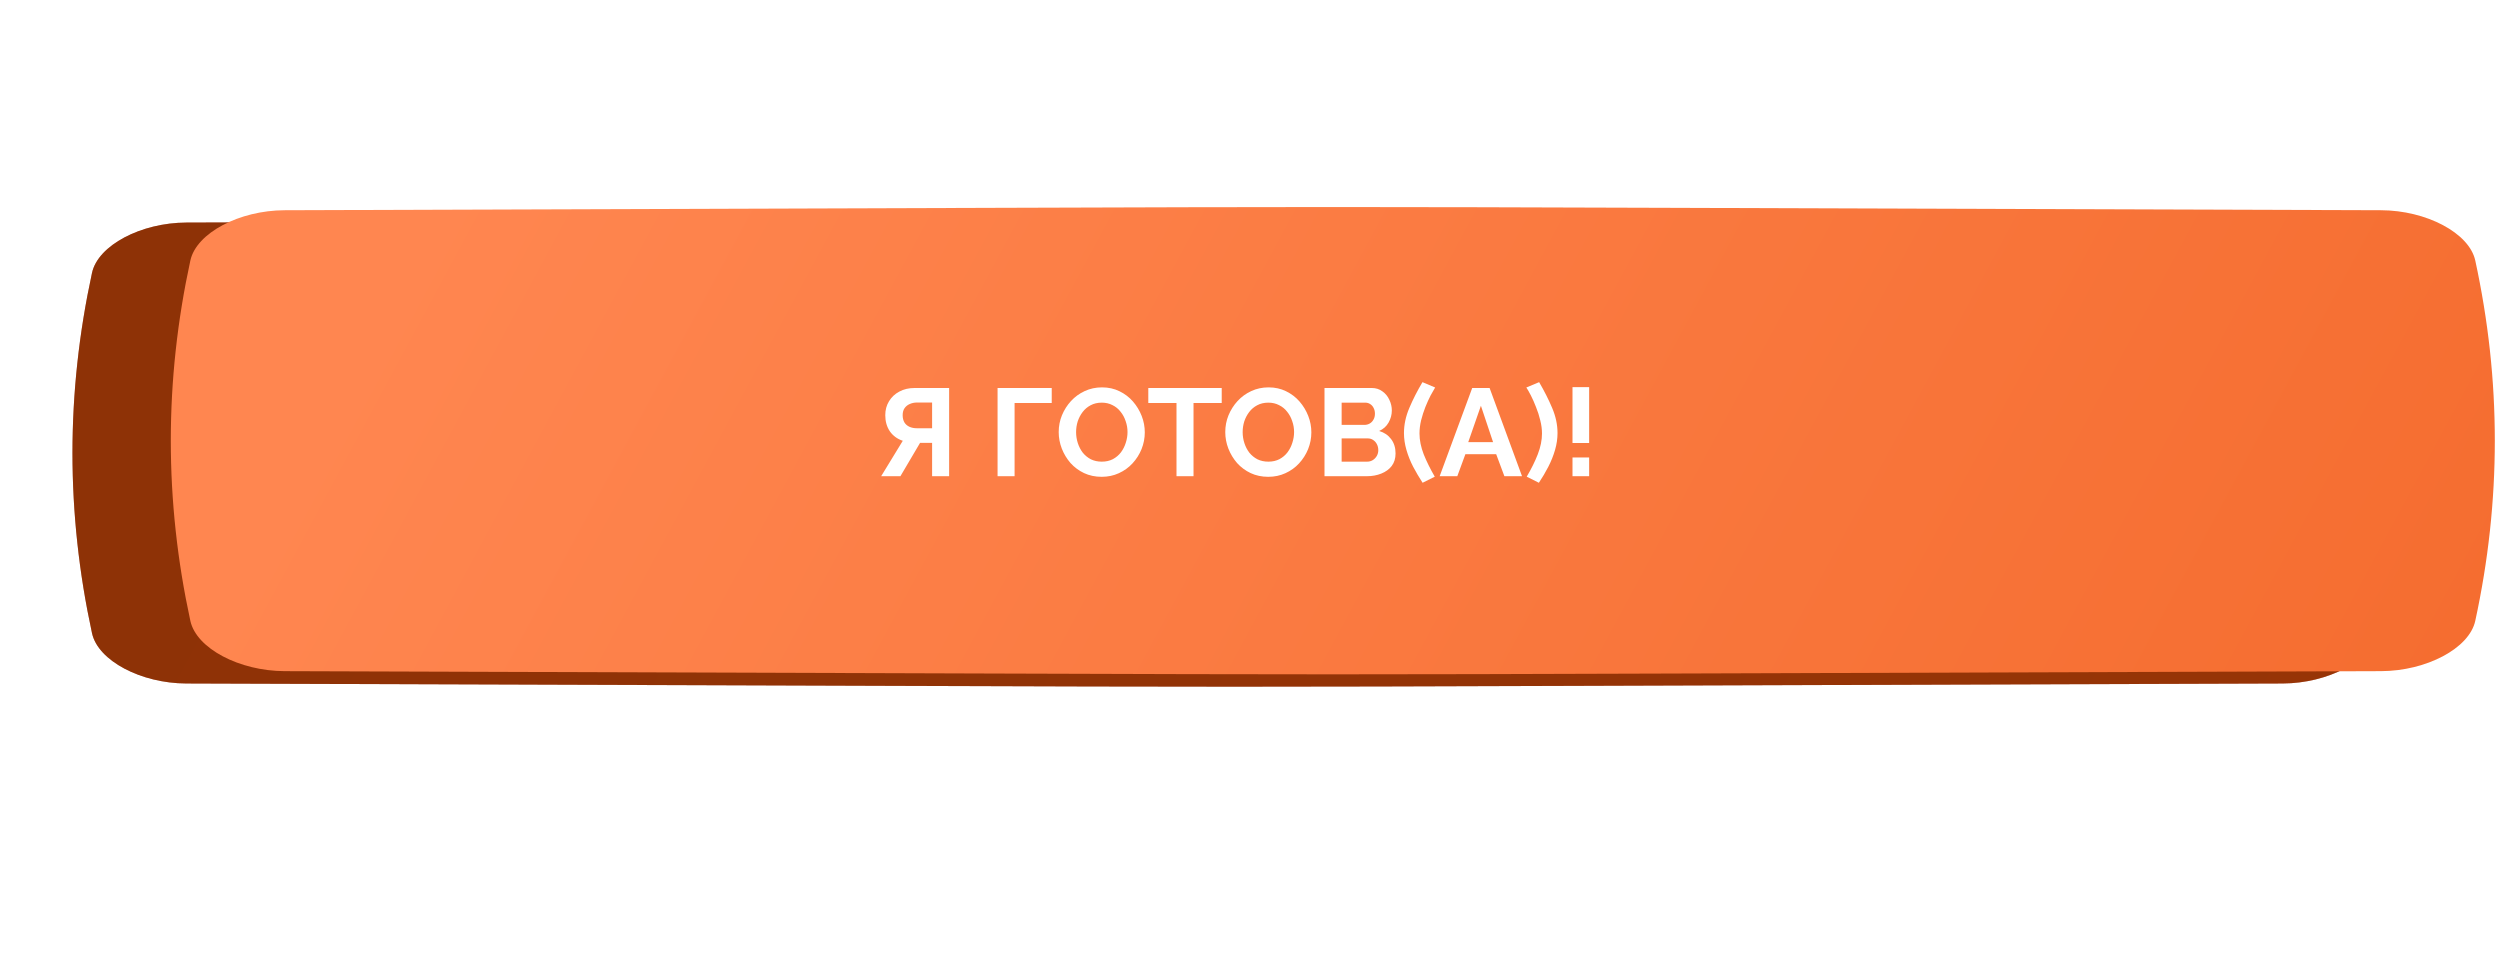
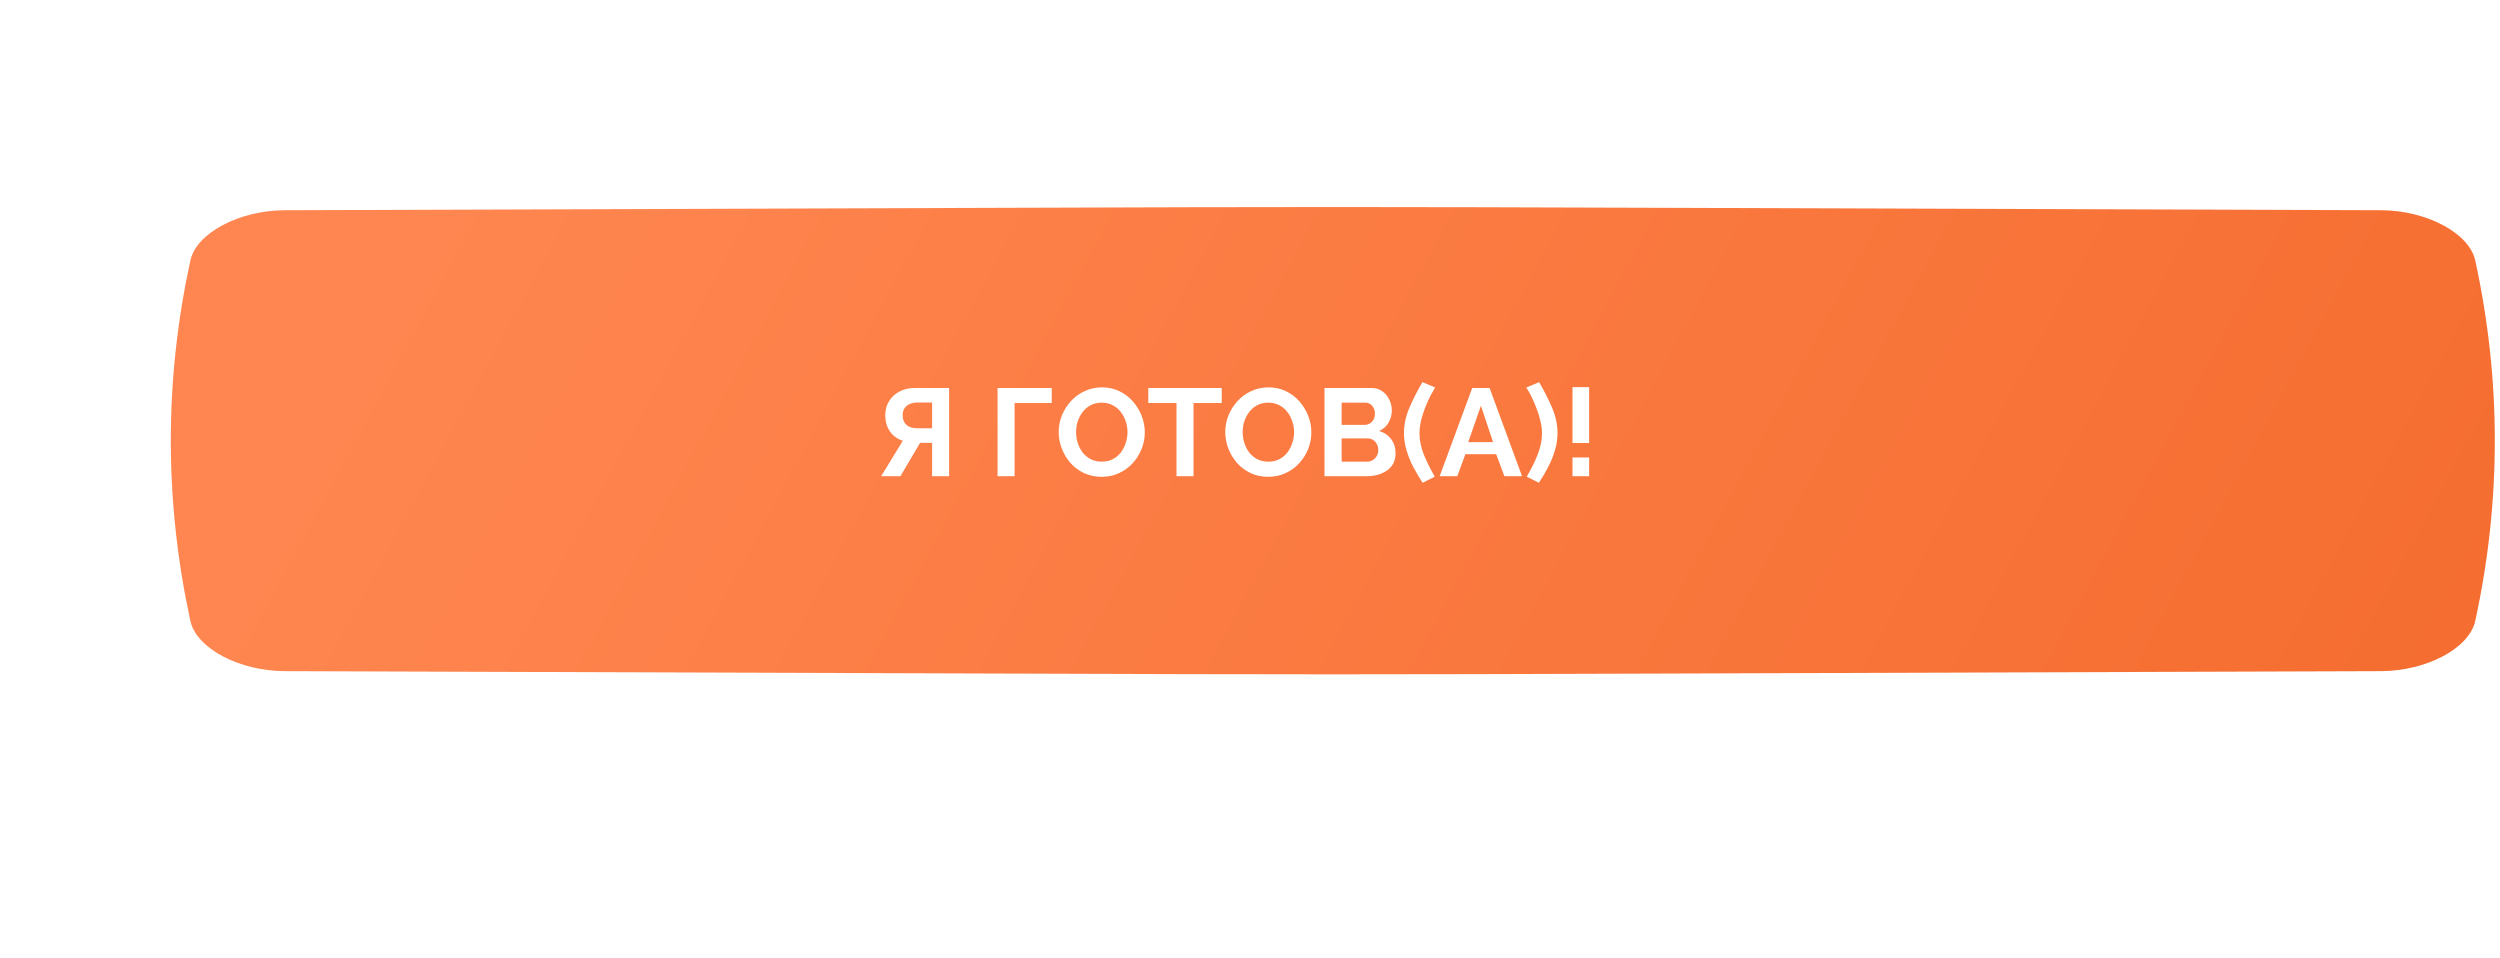
<svg xmlns="http://www.w3.org/2000/svg" width="483" height="185" viewBox="0 0 483 185" fill="none">
  <g filter="url(#filter0_f_357_26)">
-     <path d="M402.657 63.388C192.462 62.846 289.757 62.846 79.562 63.388C72.61 63.407 65.973 66.272 65.044 69.787C61.028 85.064 61.028 100.34 65.044 115.617C65.973 119.132 72.61 121.997 79.562 122.016C289.757 122.557 192.462 122.557 402.657 122.016C409.61 121.997 416.247 119.132 417.175 115.617C421.192 100.34 421.192 85.064 417.175 69.787C416.247 66.272 409.61 63.406 402.657 63.388Z" fill="url(#paint0_linear_357_26)" />
-     <path d="M402.657 63.388C192.462 62.846 289.757 62.846 79.562 63.388C72.61 63.407 65.973 66.272 65.044 69.787C61.028 85.064 61.028 100.34 65.044 115.617C65.973 119.132 72.61 121.997 79.562 122.016C289.757 122.557 192.462 122.557 402.657 122.016C409.61 121.997 416.247 119.132 417.175 115.617C421.192 100.34 421.192 85.064 417.175 69.787C416.247 66.272 409.61 63.406 402.657 63.388Z" fill="url(#paint1_linear_357_26)" />
-     <path d="M402.657 63.388C192.462 62.846 289.757 62.846 79.562 63.388C72.61 63.407 65.973 66.272 65.044 69.787C61.028 85.064 61.028 100.34 65.044 115.617C65.973 119.132 72.61 121.997 79.562 122.016C289.757 122.557 192.462 122.557 402.657 122.016C409.61 121.997 416.247 119.132 417.175 115.617C421.192 100.34 421.192 85.064 417.175 69.787C416.247 66.272 409.61 63.406 402.657 63.388Z" fill="#C05E02" fill-opacity="0.41" />
-   </g>
-   <path d="M441.023 43C177.513 42.177 299.487 42.177 35.977 43C27.261 43.028 18.94 47.38 17.776 52.719C12.741 75.922 12.741 99.126 17.776 122.33C18.94 127.669 27.261 132.021 35.977 132.049C299.487 132.871 177.513 132.871 441.023 132.049C449.739 132.021 458.06 127.669 459.223 122.33C464.259 99.126 464.259 75.922 459.223 52.719C458.06 47.38 449.739 43.028 441.023 43Z" fill="url(#paint2_linear_357_26)" />
-   <path d="M441.023 43C177.513 42.177 299.487 42.177 35.977 43C27.261 43.028 18.94 47.38 17.776 52.719C12.741 75.922 12.741 99.126 17.776 122.33C18.94 127.669 27.261 132.021 35.977 132.049C299.487 132.871 177.513 132.871 441.023 132.049C449.739 132.021 458.06 127.669 459.223 122.33C464.259 99.126 464.259 75.922 459.223 52.719C458.06 47.38 449.739 43.028 441.023 43Z" fill="#835D13" fill-opacity="0.36" />
+     </g>
  <g filter="url(#filter1_ii_357_26)">
    <path d="M441.023 38.617C177.513 37.794 299.486 37.794 35.977 38.617C27.261 38.645 18.94 42.997 17.776 48.336C12.741 71.539 12.741 94.743 17.776 117.947C18.94 123.286 27.261 127.638 35.977 127.666C299.486 128.488 177.513 128.488 441.023 127.666C449.739 127.638 458.06 123.286 459.223 117.947C464.259 94.743 464.259 71.539 459.223 48.336C458.06 42.997 449.739 38.645 441.023 38.617Z" fill="url(#paint3_linear_357_26)" />
  </g>
  <path d="M170.242 92L174.418 85.16C173.362 84.808 172.53 84.2 171.922 83.336C171.33 82.456 171.034 81.416 171.034 80.216C171.034 79.208 171.274 78.312 171.754 77.528C172.234 76.728 172.898 76.104 173.746 75.656C174.594 75.192 175.586 74.96 176.722 74.96H183.37V92H180.082V85.568H178.354C178.258 85.568 178.154 85.568 178.042 85.568C177.946 85.568 177.85 85.568 177.754 85.568L173.962 92H170.242ZM177.106 82.736H180.082V77.768H177.154C176.658 77.768 176.194 77.864 175.762 78.056C175.346 78.232 175.01 78.504 174.754 78.872C174.514 79.224 174.394 79.672 174.394 80.216C174.394 80.76 174.506 81.224 174.73 81.608C174.954 81.976 175.274 82.256 175.69 82.448C176.106 82.64 176.578 82.736 177.106 82.736ZM192.73 92V74.96H203.194V77.864H196.018V92H192.73ZM212.845 92.12C211.597 92.12 210.461 91.88 209.437 91.4C208.429 90.92 207.557 90.272 206.821 89.456C206.101 88.624 205.541 87.696 205.141 86.672C204.741 85.632 204.541 84.568 204.541 83.48C204.541 82.344 204.749 81.264 205.165 80.24C205.597 79.2 206.181 78.28 206.917 77.48C207.669 76.664 208.549 76.024 209.557 75.56C210.581 75.08 211.701 74.84 212.917 74.84C214.149 74.84 215.269 75.088 216.277 75.584C217.301 76.08 218.173 76.744 218.893 77.576C219.613 78.408 220.173 79.336 220.573 80.36C220.973 81.384 221.173 82.44 221.173 83.528C221.173 84.648 220.965 85.728 220.549 86.768C220.133 87.792 219.549 88.712 218.797 89.528C218.061 90.328 217.181 90.96 216.157 91.424C215.149 91.888 214.045 92.12 212.845 92.12ZM207.901 83.48C207.901 84.216 208.013 84.928 208.237 85.616C208.461 86.304 208.781 86.92 209.197 87.464C209.629 87.992 210.149 88.416 210.757 88.736C211.381 89.04 212.085 89.192 212.869 89.192C213.669 89.192 214.381 89.032 215.005 88.712C215.629 88.376 216.149 87.936 216.565 87.392C216.981 86.832 217.293 86.216 217.501 85.544C217.725 84.856 217.837 84.168 217.837 83.48C217.837 82.744 217.717 82.04 217.477 81.368C217.253 80.68 216.925 80.072 216.493 79.544C216.077 79 215.557 78.576 214.933 78.272C214.325 77.952 213.637 77.792 212.869 77.792C212.053 77.792 211.333 77.96 210.709 78.296C210.101 78.616 209.589 79.048 209.173 79.592C208.757 80.136 208.437 80.744 208.213 81.416C208.005 82.088 207.901 82.776 207.901 83.48ZM236.036 77.864H230.588V92H227.3V77.864H221.852V74.96H236.036V77.864ZM245.025 92.12C243.777 92.12 242.641 91.88 241.617 91.4C240.609 90.92 239.737 90.272 239.001 89.456C238.281 88.624 237.721 87.696 237.321 86.672C236.921 85.632 236.721 84.568 236.721 83.48C236.721 82.344 236.929 81.264 237.345 80.24C237.777 79.2 238.361 78.28 239.097 77.48C239.849 76.664 240.729 76.024 241.737 75.56C242.761 75.08 243.881 74.84 245.097 74.84C246.329 74.84 247.449 75.088 248.457 75.584C249.481 76.08 250.353 76.744 251.073 77.576C251.793 78.408 252.353 79.336 252.753 80.36C253.153 81.384 253.353 82.44 253.353 83.528C253.353 84.648 253.145 85.728 252.729 86.768C252.313 87.792 251.729 88.712 250.977 89.528C250.241 90.328 249.361 90.96 248.337 91.424C247.329 91.888 246.225 92.12 245.025 92.12ZM240.081 83.48C240.081 84.216 240.193 84.928 240.417 85.616C240.641 86.304 240.961 86.92 241.377 87.464C241.809 87.992 242.329 88.416 242.937 88.736C243.561 89.04 244.265 89.192 245.049 89.192C245.849 89.192 246.561 89.032 247.185 88.712C247.809 88.376 248.329 87.936 248.745 87.392C249.161 86.832 249.473 86.216 249.681 85.544C249.905 84.856 250.017 84.168 250.017 83.48C250.017 82.744 249.897 82.04 249.657 81.368C249.433 80.68 249.105 80.072 248.673 79.544C248.257 79 247.737 78.576 247.113 78.272C246.505 77.952 245.817 77.792 245.049 77.792C244.233 77.792 243.513 77.96 242.889 78.296C242.281 78.616 241.769 79.048 241.353 79.592C240.937 80.136 240.617 80.744 240.393 81.416C240.185 82.088 240.081 82.776 240.081 83.48ZM269.621 87.608C269.621 88.568 269.373 89.376 268.877 90.032C268.381 90.672 267.709 91.16 266.861 91.496C266.029 91.832 265.117 92 264.125 92H255.893V74.96H265.013C265.813 74.96 266.501 75.176 267.077 75.608C267.669 76.024 268.117 76.568 268.421 77.24C268.741 77.896 268.901 78.584 268.901 79.304C268.901 80.12 268.693 80.896 268.277 81.632C267.861 82.368 267.253 82.912 266.453 83.264C267.429 83.552 268.197 84.072 268.757 84.824C269.333 85.576 269.621 86.504 269.621 87.608ZM266.285 86.984C266.285 86.552 266.197 86.168 266.021 85.832C265.845 85.48 265.605 85.208 265.301 85.016C265.013 84.808 264.677 84.704 264.293 84.704H259.205V89.192H264.125C264.525 89.192 264.885 89.096 265.205 88.904C265.541 88.696 265.805 88.424 265.997 88.088C266.189 87.752 266.285 87.384 266.285 86.984ZM259.205 77.792V82.088H263.621C263.989 82.088 264.325 82 264.629 81.824C264.933 81.648 265.173 81.4 265.349 81.08C265.541 80.76 265.637 80.376 265.637 79.928C265.637 79.496 265.549 79.12 265.373 78.8C265.213 78.48 264.989 78.232 264.701 78.056C264.429 77.88 264.117 77.792 263.765 77.792H259.205ZM271.246 83.672C271.246 82.056 271.59 80.44 272.278 78.824C272.966 77.192 273.814 75.528 274.822 73.832L277.27 74.864C277.03 75.248 276.734 75.768 276.382 76.424C276.046 77.08 275.71 77.824 275.374 78.656C275.054 79.472 274.782 80.32 274.558 81.2C274.35 82.08 274.246 82.928 274.246 83.744C274.246 85.024 274.518 86.368 275.062 87.776C275.622 89.168 276.334 90.608 277.198 92.096L274.846 93.272C274.19 92.264 273.582 91.232 273.022 90.176C272.478 89.12 272.046 88.04 271.726 86.936C271.406 85.832 271.246 84.744 271.246 83.672ZM284.431 74.96H287.791L294.055 92H290.647L289.063 87.752H283.111L281.551 92H278.143L284.431 74.96ZM288.463 85.424L286.111 78.392L283.663 85.424H288.463ZM300.913 83.672C300.913 84.744 300.753 85.832 300.433 86.936C300.113 88.04 299.681 89.12 299.137 90.176C298.593 91.232 297.985 92.264 297.312 93.272L294.961 92.096C295.841 90.608 296.553 89.168 297.097 87.776C297.641 86.368 297.913 85.024 297.913 83.744C297.913 82.928 297.801 82.08 297.577 81.2C297.369 80.32 297.097 79.472 296.761 78.656C296.441 77.824 296.113 77.08 295.777 76.424C295.441 75.768 295.145 75.248 294.889 74.864L297.361 73.832C298.353 75.528 299.193 77.192 299.881 78.824C300.569 80.44 300.913 82.056 300.913 83.672ZM303.807 85.592V74.792H307.023V85.592H303.807ZM303.807 92V88.376H307.023V92H303.807Z" fill="white" />
  <defs>
    <filter id="filter0_f_357_26" x="0.032" y="0.982" width="482.156" height="183.44" filterUnits="userSpaceOnUse" color-interpolation-filters="sRGB">
      <feFlood flood-opacity="0" result="BackgroundImageFix" />
      <feBlend mode="normal" in="SourceGraphic" in2="BackgroundImageFix" result="shape" />
      <feGaussianBlur stdDeviation="31" result="effect1_foregroundBlur_357_26" />
    </filter>
    <filter id="filter1_ii_357_26" x="14" y="38" width="468" height="92.283" filterUnits="userSpaceOnUse" color-interpolation-filters="sRGB">
      <feFlood flood-opacity="0" result="BackgroundImageFix" />
      <feBlend mode="normal" in="SourceGraphic" in2="BackgroundImageFix" result="shape" />
      <feColorMatrix in="SourceAlpha" type="matrix" values="0 0 0 0 0 0 0 0 0 0 0 0 0 0 0 0 0 0 127 0" result="hardAlpha" />
      <feOffset dx="19" />
      <feGaussianBlur stdDeviation="12.5" />
      <feComposite in2="hardAlpha" operator="arithmetic" k2="-1" k3="1" />
      <feColorMatrix type="matrix" values="0 0 0 0 1 0 0 0 0 1 0 0 0 0 1 0 0 0 0.11 0" />
      <feBlend mode="normal" in2="shape" result="effect1_innerShadow_357_26" />
      <feColorMatrix in="SourceAlpha" type="matrix" values="0 0 0 0 0 0 0 0 0 0 0 0 0 0 0 0 0 0 127 0" result="hardAlpha" />
      <feOffset dy="2" />
      <feGaussianBlur stdDeviation="7.5" />
      <feComposite in2="hardAlpha" operator="arithmetic" k2="-1" k3="1" />
      <feColorMatrix type="matrix" values="0 0 0 0 1 0 0 0 0 1 0 0 0 0 1 0 0 0 0.41 0" />
      <feBlend mode="normal" in2="effect1_innerShadow_357_26" result="effect2_innerShadow_357_26" />
    </filter>
    <linearGradient id="paint0_linear_357_26" x1="119.211" y1="38.158" x2="363.664" y2="197.834" gradientUnits="userSpaceOnUse">
      <stop stop-color="#FC0000" />
      <stop offset="1" stop-color="#FF2222" />
    </linearGradient>
    <linearGradient id="paint1_linear_357_26" x1="119.211" y1="38.158" x2="363.664" y2="197.834" gradientUnits="userSpaceOnUse">
      <stop stop-color="#FB1616" />
      <stop offset="1" stop-color="#F41103" />
    </linearGradient>
    <linearGradient id="paint2_linear_357_26" x1="85.683" y1="4.678" x2="424.433" y2="187.309" gradientUnits="userSpaceOnUse">
      <stop stop-color="#951B00" />
      <stop offset="1" stop-color="#A21D00" />
    </linearGradient>
    <linearGradient id="paint3_linear_357_26" x1="85.683" y1="0.295" x2="424.433" y2="182.926" gradientUnits="userSpaceOnUse">
      <stop stop-color="#FF8650" />
      <stop offset="1" stop-color="#F56D30" />
    </linearGradient>
  </defs>
</svg>